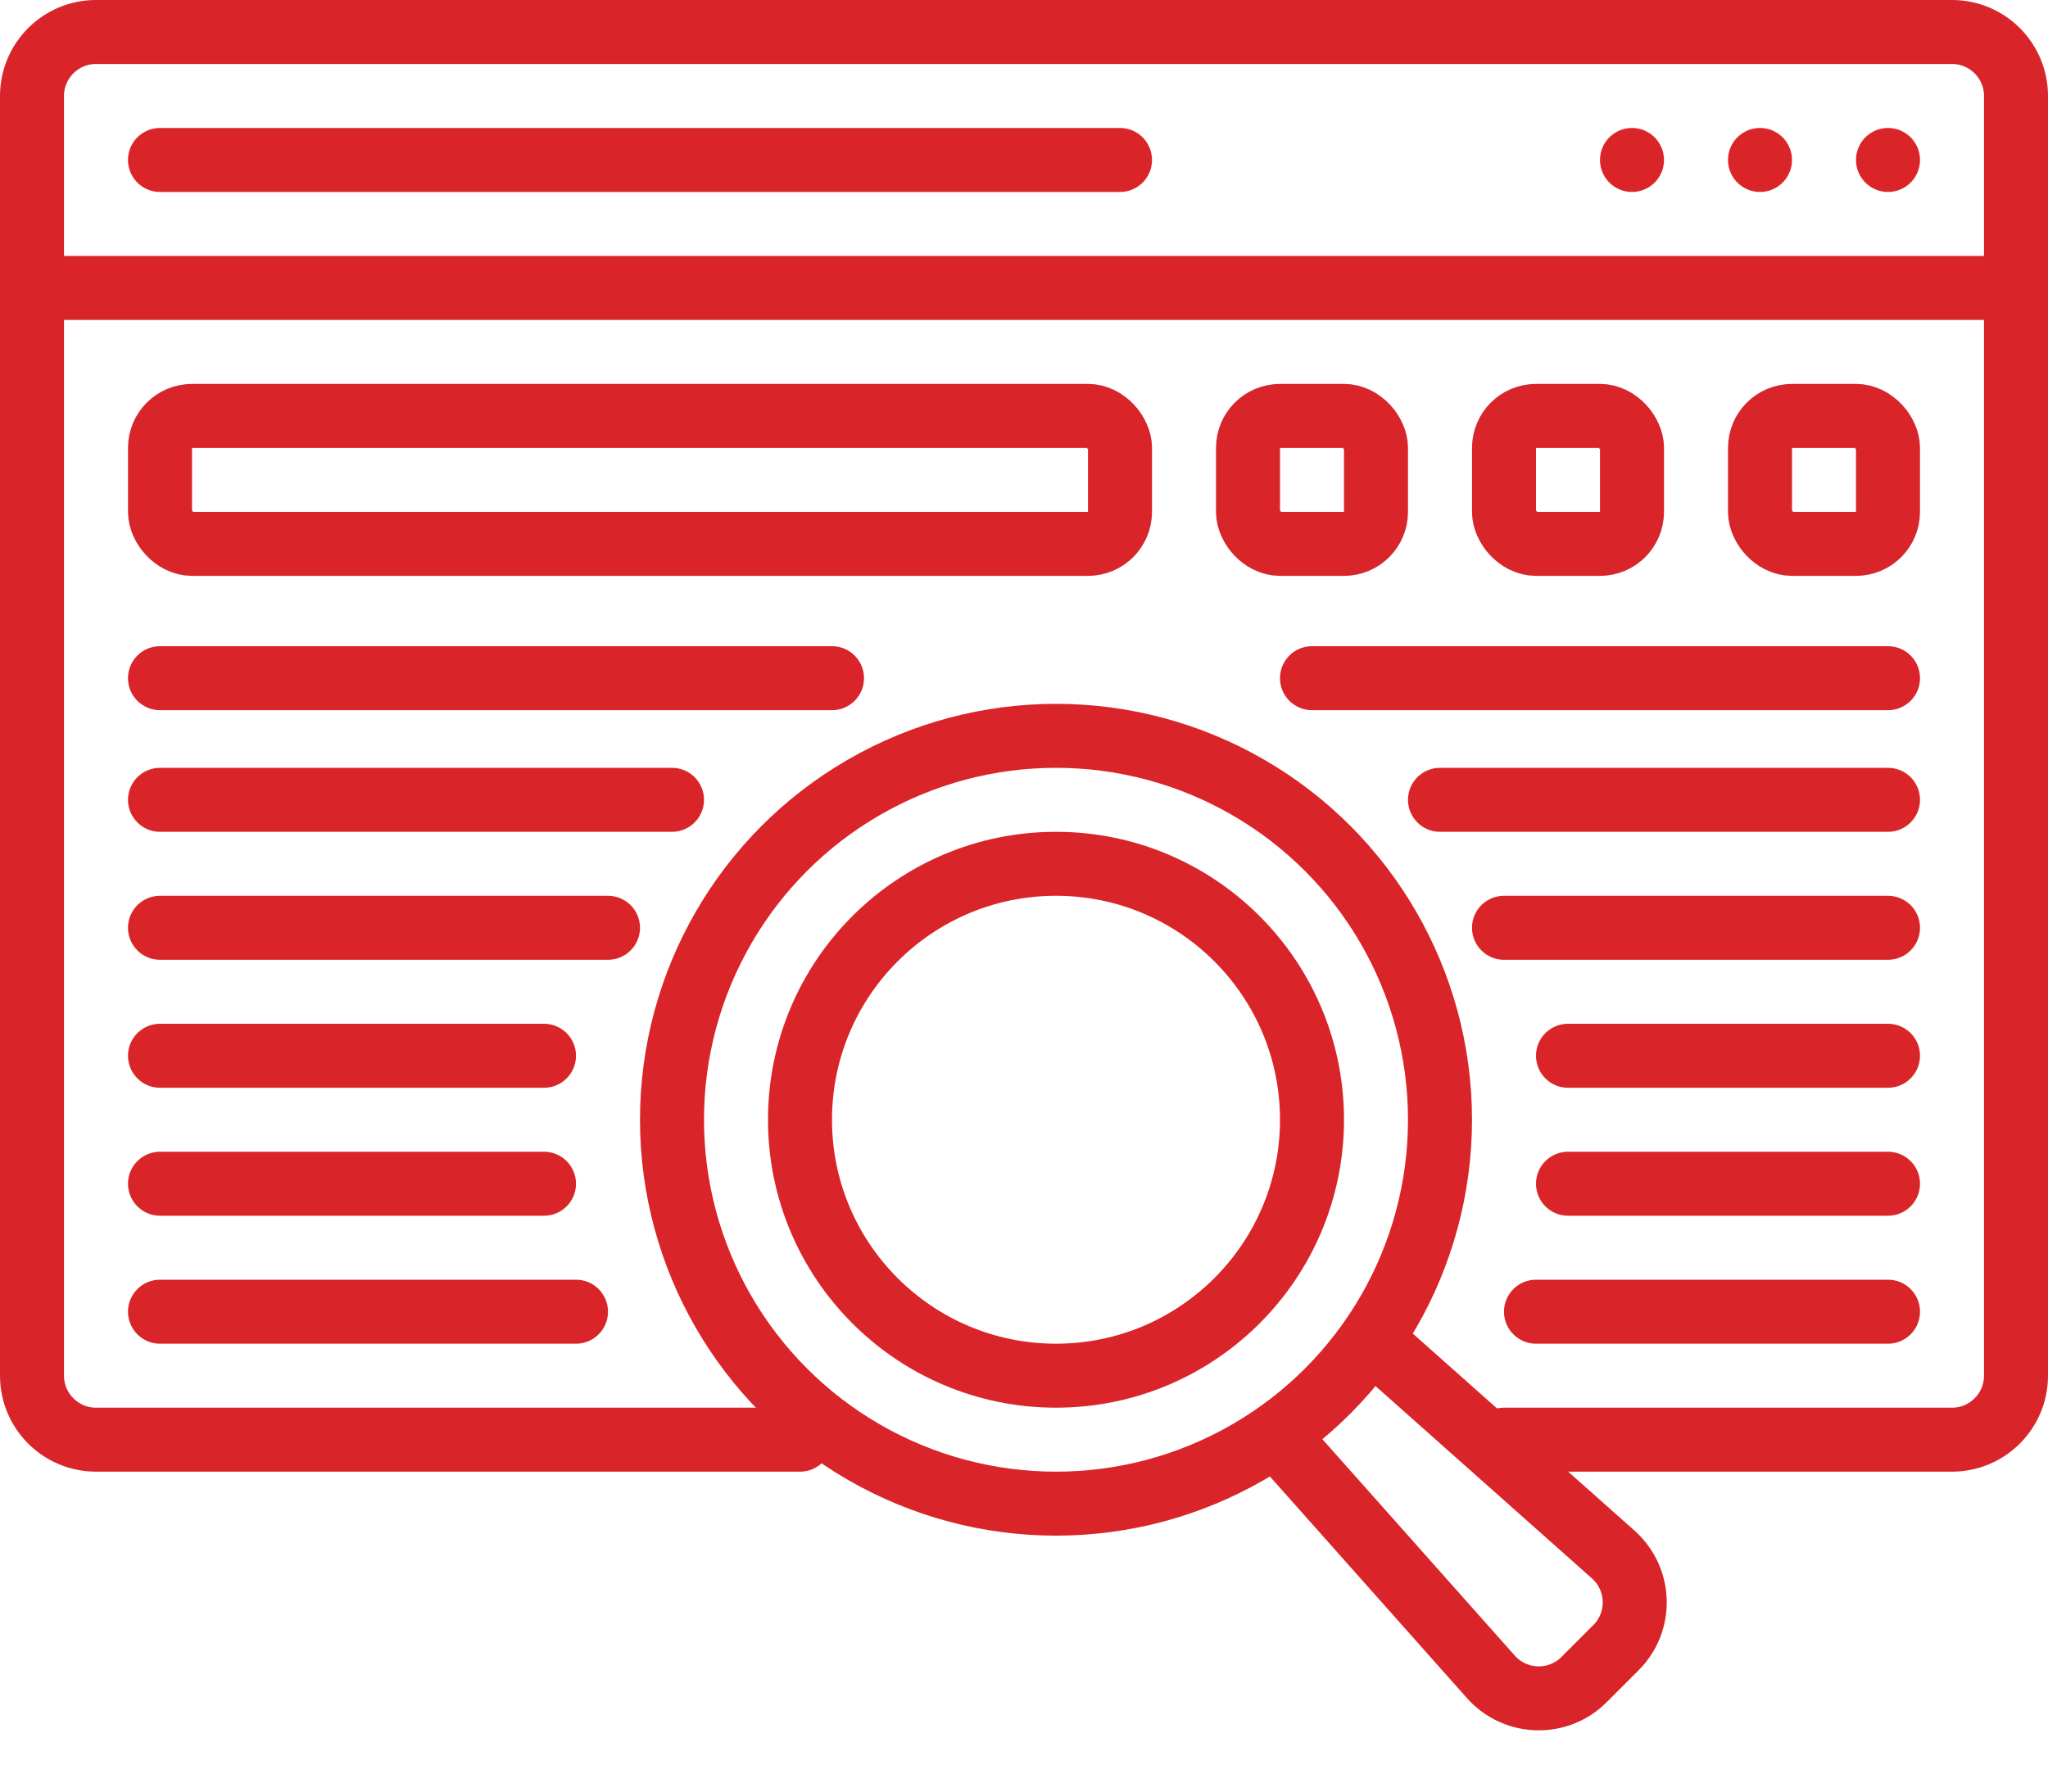
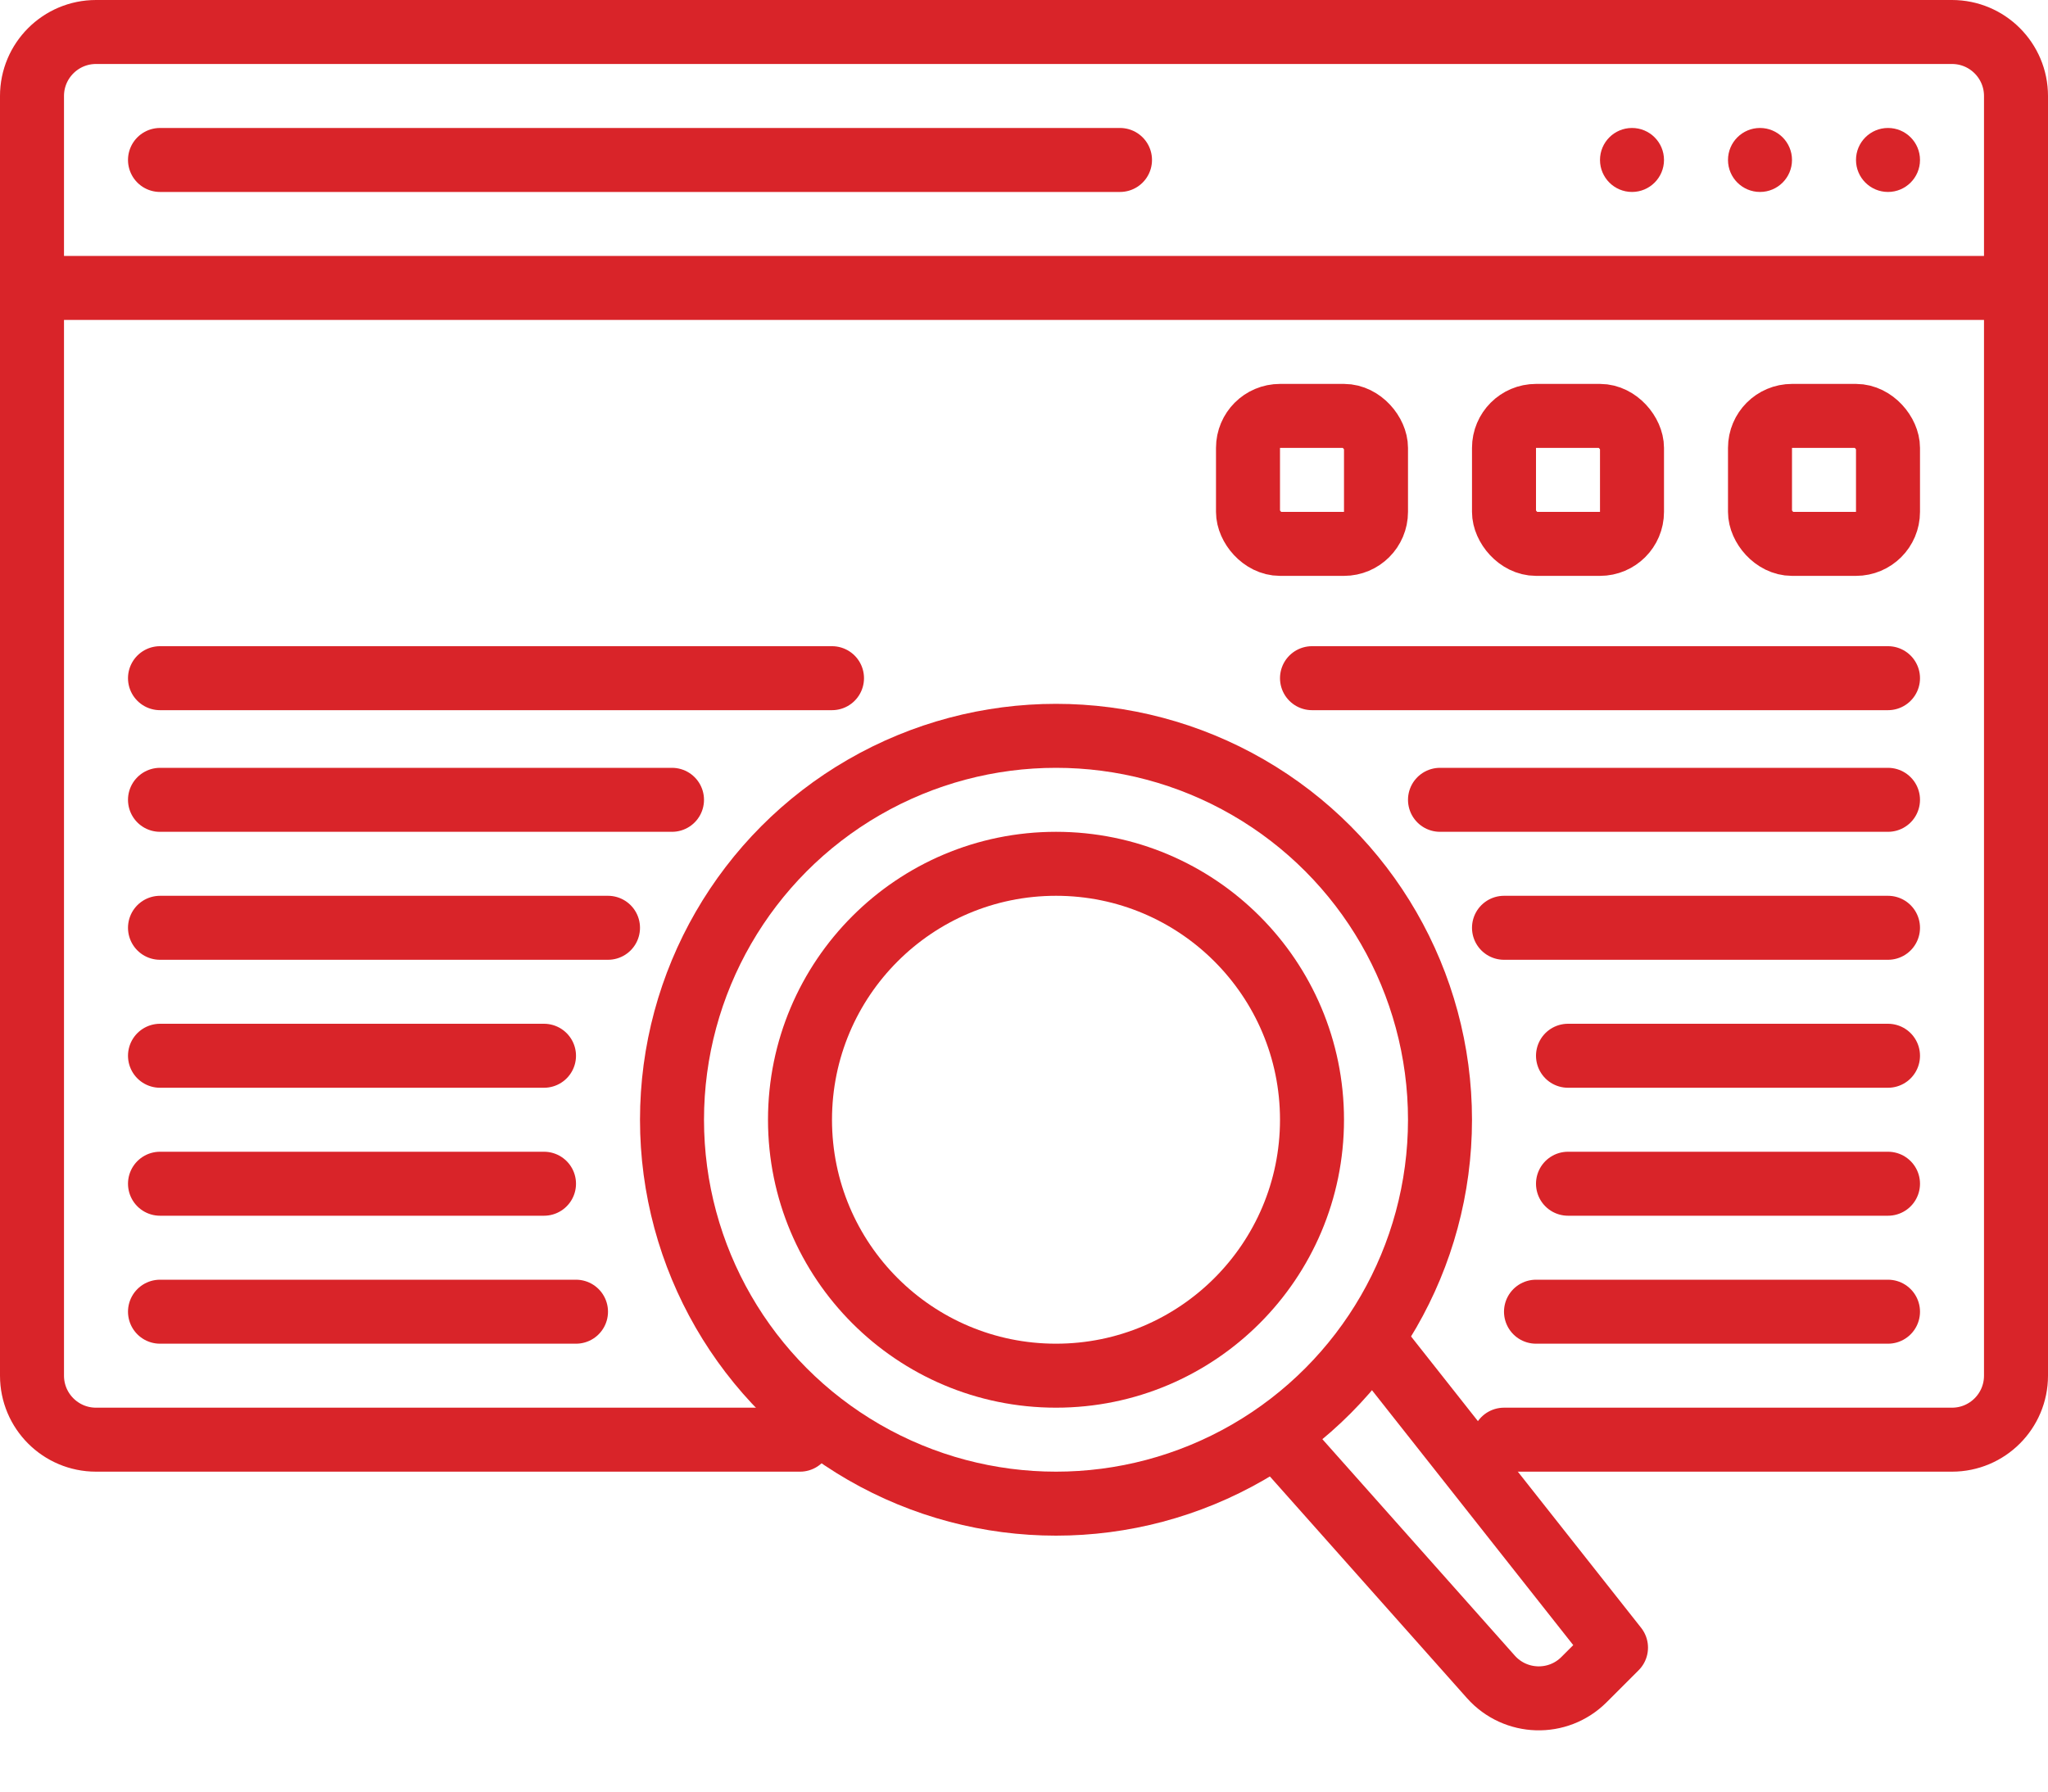
<svg xmlns="http://www.w3.org/2000/svg" width="32" height="28" viewBox="0 0 32 28" fill="none">
  <path d="M23.5 22.5H30.5C31.052 22.5 31.5 22.052 31.5 21.5V1.5C31.5 0.948 31.052 0.5 30.5 0.5H1.5C0.948 0.5 0.5 0.948 0.5 1.5V21.5C0.5 22.052 0.948 22.5 1.5 22.5H12.5" stroke="#D92429" stroke-linecap="round" />
-   <rect x="2.5" y="6.5" width="15" height="2" rx="0.5" stroke="#D92429" />
  <path d="M0.5 4.5H31.5" stroke="#D92429" />
  <circle cx="29.5" cy="2.5" r="0.5" fill="#D92429" />
  <circle cx="27.5" cy="2.5" r="0.5" fill="#D92429" />
  <circle cx="25.5" cy="2.5" r="0.5" fill="#D92429" />
  <path d="M2.5 2.5L17.5 2.5" stroke="#D92429" stroke-linecap="round" stroke-linejoin="round" />
  <path d="M2.5 10.599L13 10.599" stroke="#D92429" stroke-linecap="round" stroke-linejoin="round" />
  <path d="M2.5 12.5L10.5 12.5" stroke="#D92429" stroke-linecap="round" stroke-linejoin="round" />
  <path d="M2.5 14.5L9.5 14.5" stroke="#D92429" stroke-linecap="round" stroke-linejoin="round" />
  <path d="M2.5 16.5L8.5 16.5" stroke="#D92429" stroke-linecap="round" stroke-linejoin="round" />
  <path d="M2.5 18.5L8.5 18.5" stroke="#D92429" stroke-linecap="round" stroke-linejoin="round" />
  <path d="M2.5 20.5L9 20.5" stroke="#D92429" stroke-linecap="round" stroke-linejoin="round" />
  <path d="M20.5 10.599L29.5 10.599" stroke="#D92429" stroke-linecap="round" stroke-linejoin="round" />
  <path d="M22.5 12.5L29.5 12.5" stroke="#D92429" stroke-linecap="round" stroke-linejoin="round" />
  <path d="M23.5 14.5L29.5 14.5" stroke="#D92429" stroke-linecap="round" stroke-linejoin="round" />
  <path d="M24.5 16.5L29.5 16.5" stroke="#D92429" stroke-linecap="round" stroke-linejoin="round" />
  <path d="M24.5 18.5L29.5 18.5" stroke="#D92429" stroke-linecap="round" stroke-linejoin="round" />
  <path d="M24 20.5L29.5 20.5" stroke="#D92429" stroke-linecap="round" stroke-linejoin="round" />
  <circle cx="16.5" cy="17.5" r="6" stroke="#D92429" />
  <circle cx="16.5" cy="17.5" r="4" stroke="#D92429" />
-   <path d="M20 22.5L23.295 26.207C23.678 26.637 24.343 26.657 24.75 26.25L25.25 25.75C25.657 25.343 25.637 24.678 25.207 24.295L21.5 21" stroke="#D92429" stroke-linecap="round" stroke-linejoin="round" />
+   <path d="M20 22.5L23.295 26.207C23.678 26.637 24.343 26.657 24.75 26.25L25.25 25.75L21.5 21" stroke="#D92429" stroke-linecap="round" stroke-linejoin="round" />
  <rect x="27.5" y="6.5" width="2" height="2" rx="0.5" stroke="#D92429" />
  <rect x="23.5" y="6.5" width="2" height="2" rx="0.5" stroke="#D92429" />
  <rect x="19.5" y="6.5" width="2" height="2" rx="0.5" stroke="#D92429" />
</svg>